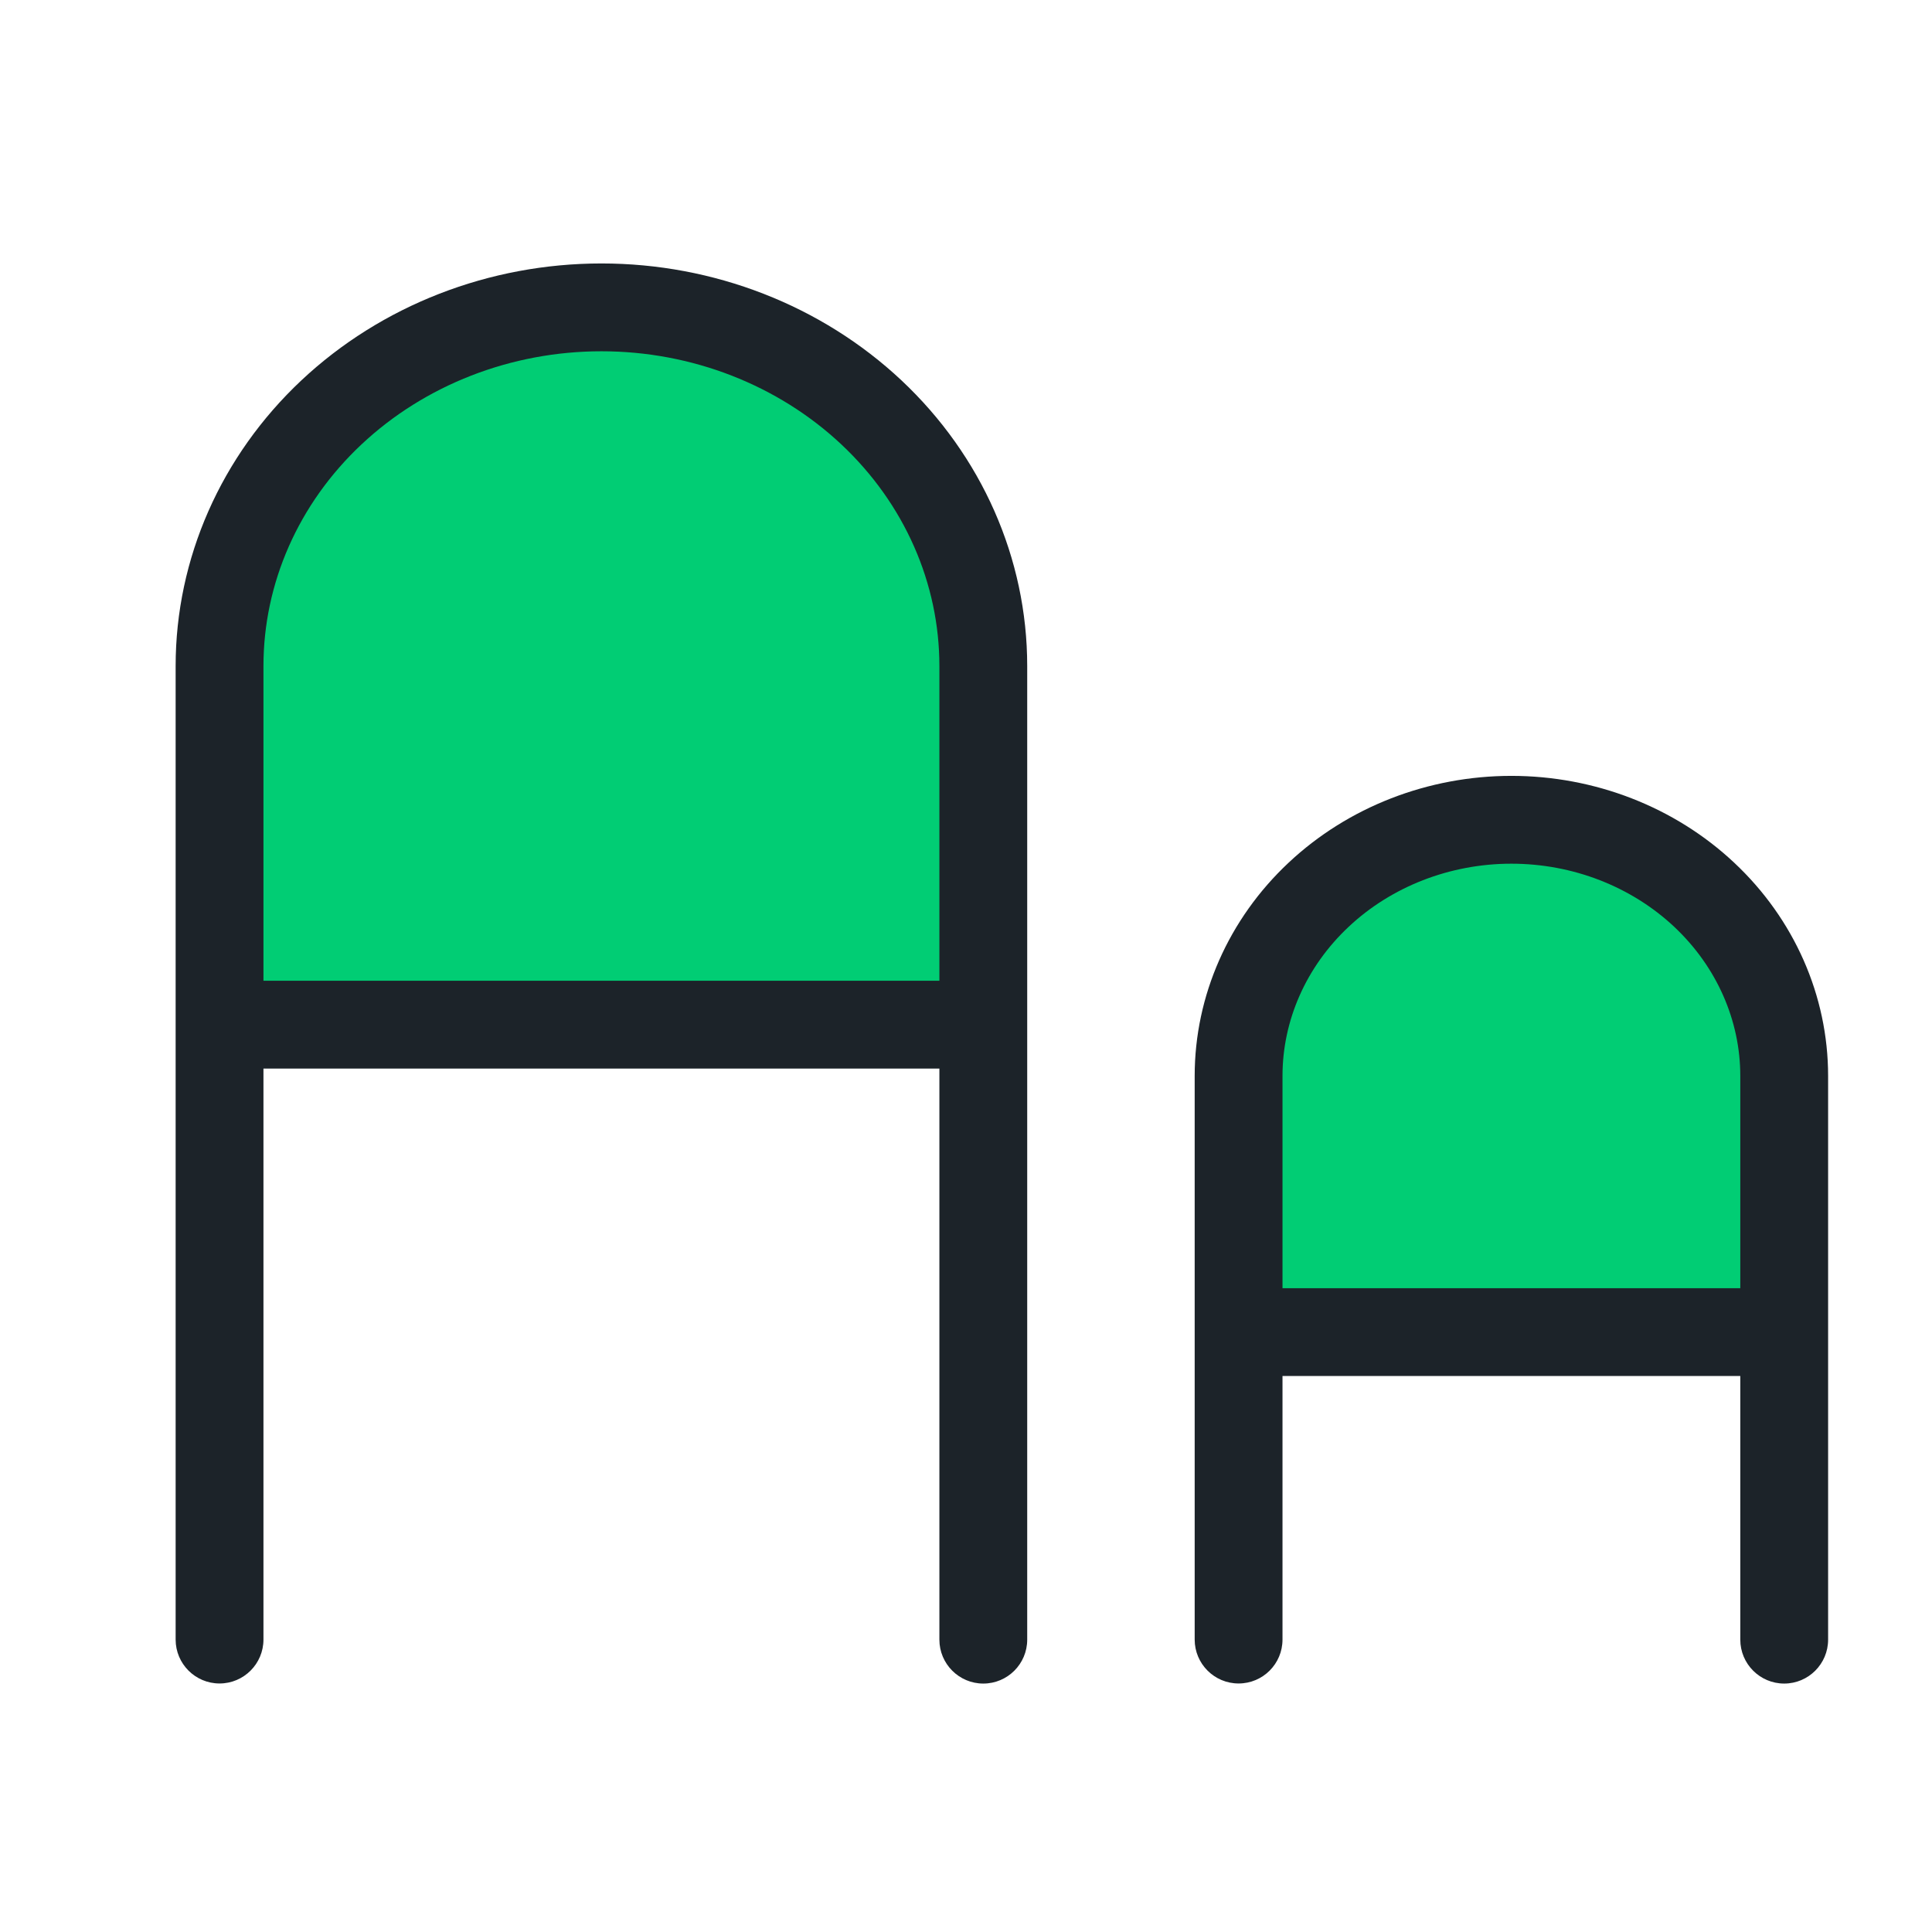
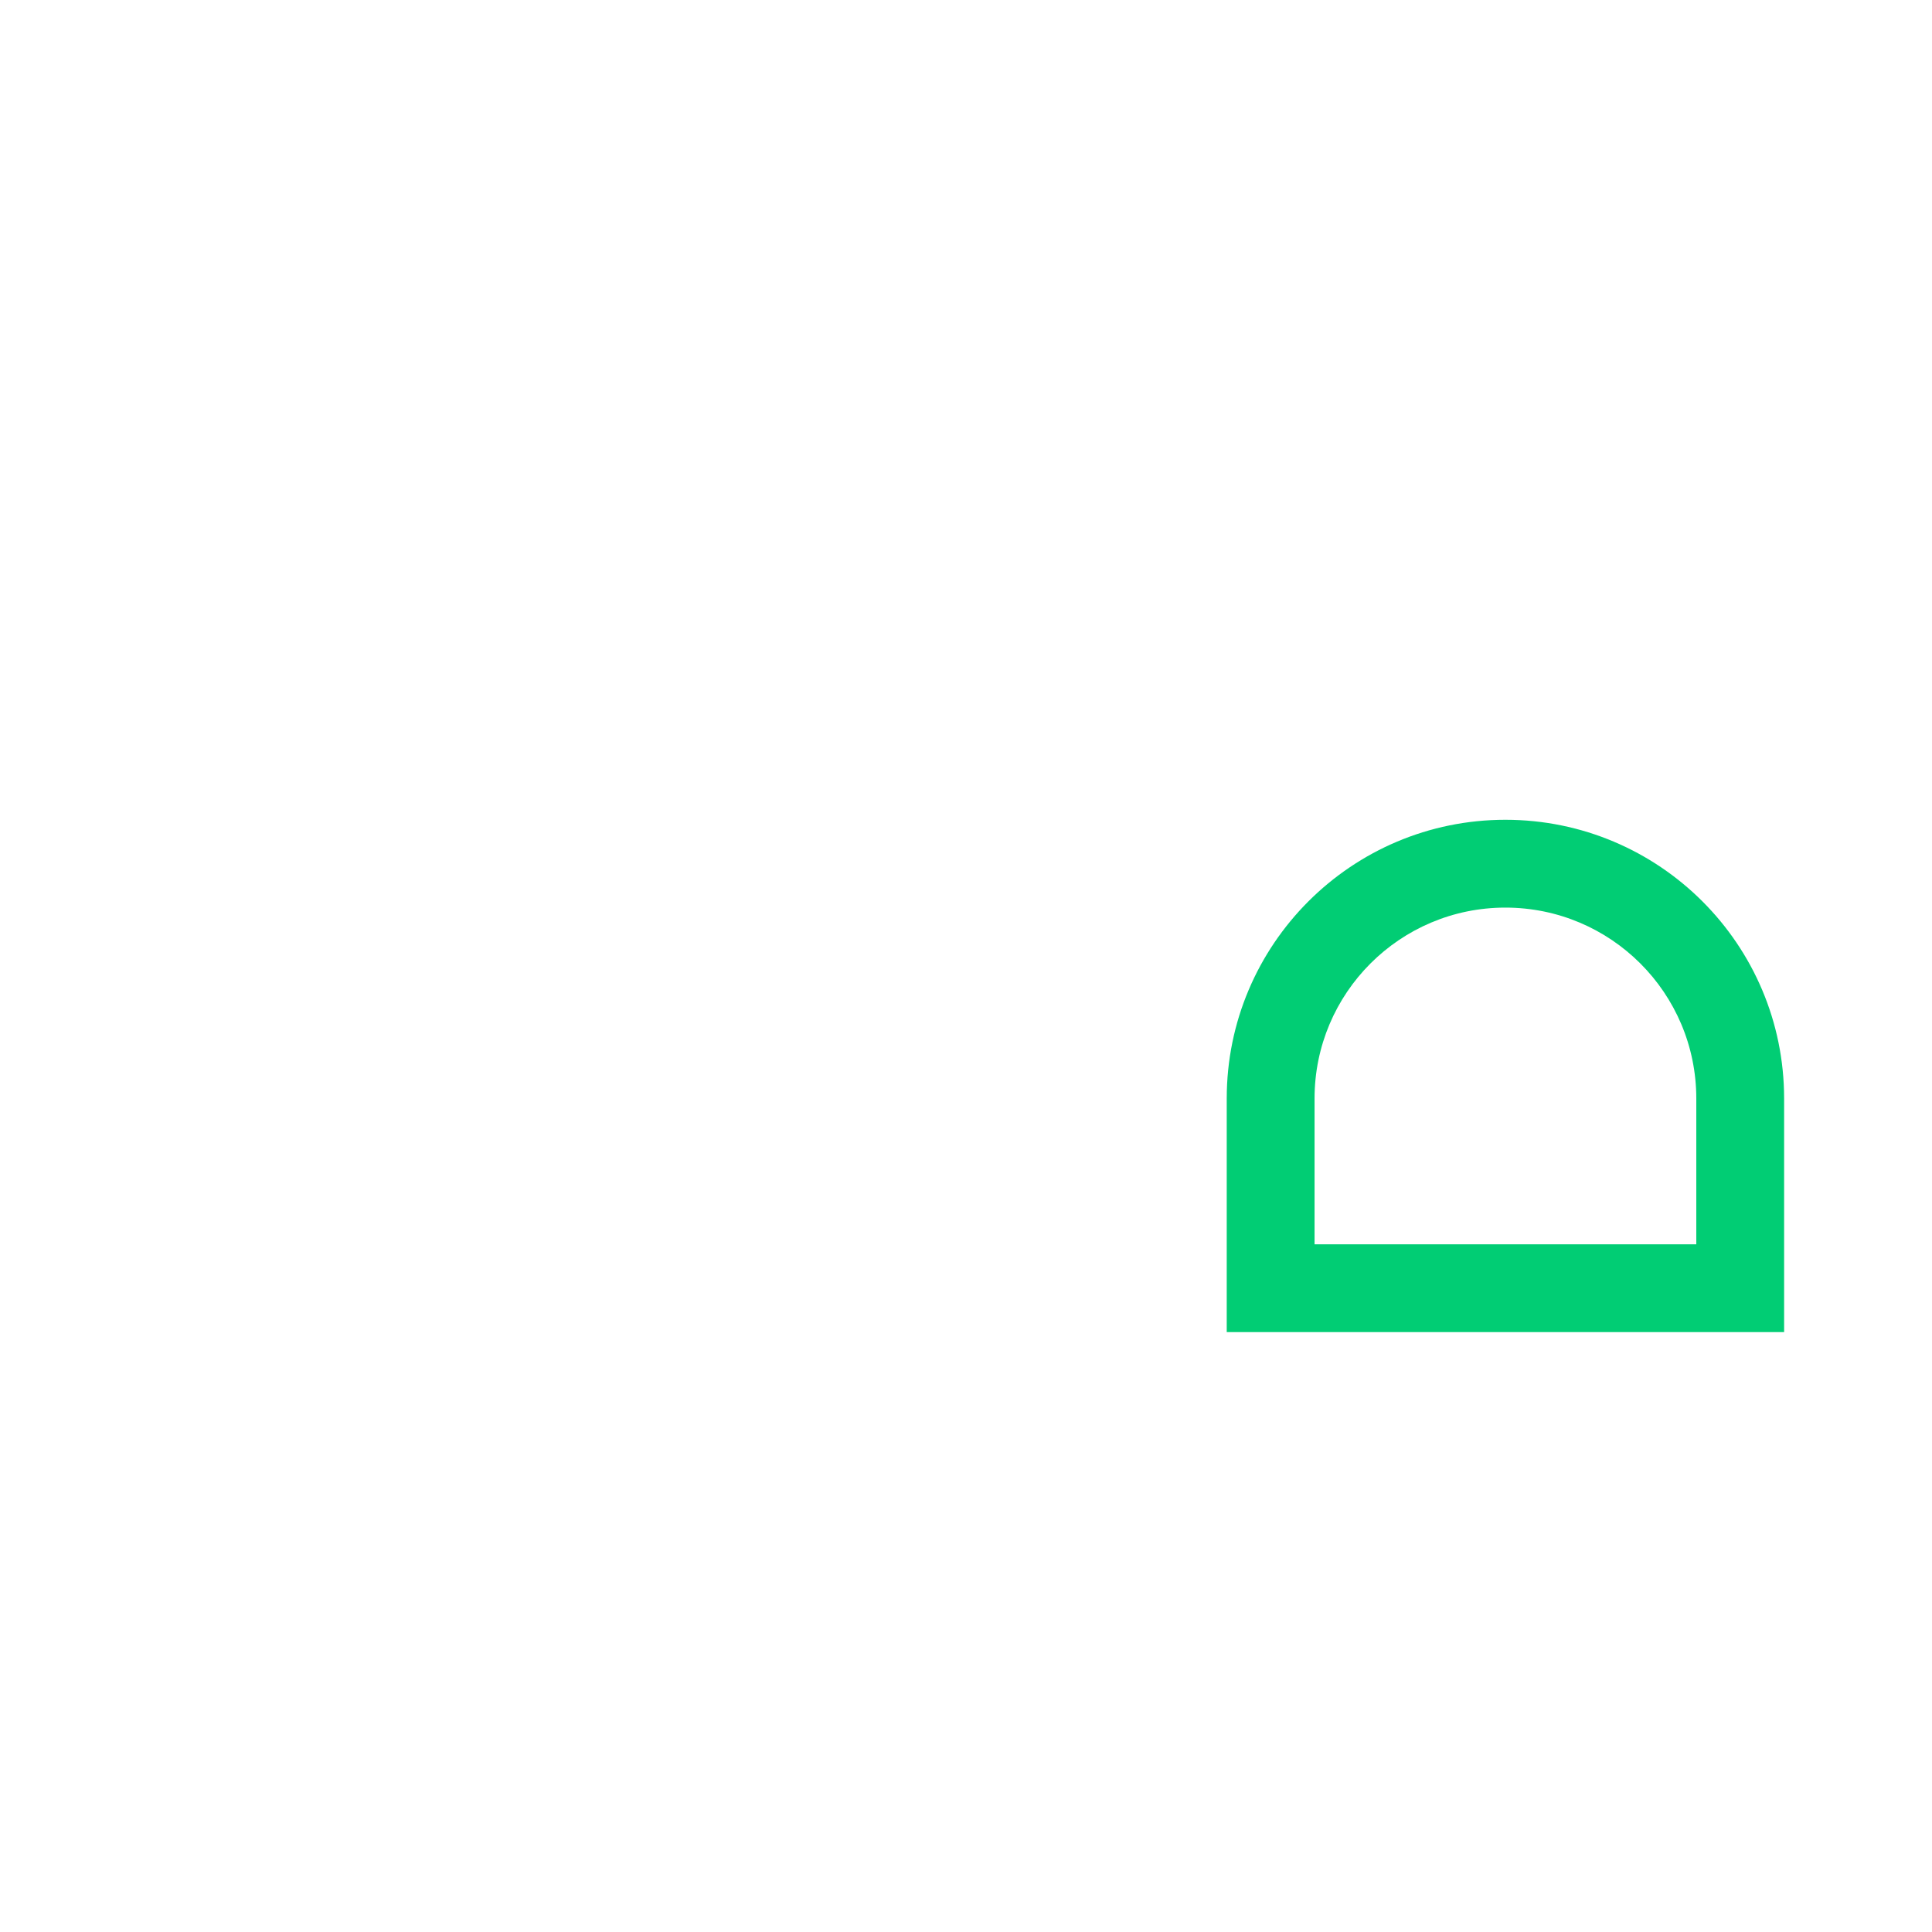
<svg xmlns="http://www.w3.org/2000/svg" width="22" height="22" viewBox="0 0 22 22" fill="none">
-   <path d="M6.908 3.5C4.621 3.5 2.768 5.354 2.768 7.64V11.67H11.048V7.64C11.048 5.354 9.194 3.5 6.908 3.5Z" fill="#01CD74" />
-   <path d="M17.142 9.335C15.39 9.335 13.969 10.756 13.969 12.509V15.169H20.316V12.509C20.316 10.756 18.895 9.335 17.142 9.335Z" fill="#01CD74" />
-   <path fill-rule="evenodd" clip-rule="evenodd" d="M2.768 7.64C2.768 5.354 4.621 3.5 6.908 3.5C9.194 3.5 11.048 5.354 11.048 7.64V11.67H2.768V7.64ZM10.048 7.64V10.67H3.768V7.64C3.768 5.906 5.174 4.5 6.908 4.5C8.642 4.5 10.048 5.906 10.048 7.64Z" fill="#01CD74" />
  <path fill-rule="evenodd" clip-rule="evenodd" d="M13.969 12.509C13.969 10.756 15.39 9.335 17.142 9.335C18.895 9.335 20.316 10.756 20.316 12.509V15.169H13.969V12.509ZM19.316 12.509V14.169H14.969V12.509C14.969 11.308 15.942 10.335 17.142 10.335C18.343 10.335 19.316 11.308 19.316 12.509Z" fill="#01CD74" />
-   <path fill-rule="evenodd" clip-rule="evenodd" d="M10.697 18.671V12.168H3V18.67C3 18.946 2.776 19.17 2.5 19.17C2.224 19.17 2 18.946 2 18.67V7.584C2 6.358 2.519 5.189 3.431 4.332C4.343 3.476 5.572 3 6.849 3C8.125 3 9.354 3.476 10.266 4.332C11.178 5.189 11.697 6.358 11.697 7.584V18.671C11.697 18.947 11.473 19.171 11.197 19.171C10.921 19.171 10.697 18.947 10.697 18.671ZM4.116 5.061C4.836 4.385 5.818 4 6.849 4C7.879 4 8.861 4.385 9.581 5.061C10.3 5.736 10.697 6.644 10.697 7.584V11.168H3V7.584C3 6.644 3.397 5.736 4.116 5.061Z" fill="#1C2329" />
-   <path fill-rule="evenodd" clip-rule="evenodd" d="M13.604 12.252C13.604 11.336 13.992 10.463 14.672 9.825C15.35 9.188 16.264 8.835 17.21 8.835C18.157 8.835 19.071 9.188 19.749 9.825C20.429 10.463 20.817 11.336 20.817 12.252V18.671C20.817 18.947 20.593 19.171 20.317 19.171C20.041 19.171 19.817 18.947 19.817 18.671V15.669H14.604V18.67C14.604 18.946 14.381 19.17 14.104 19.17C13.828 19.17 13.604 18.946 13.604 18.67V12.252ZM15.357 10.554C15.843 10.097 16.51 9.835 17.21 9.835C17.912 9.835 18.578 10.097 19.065 10.554C19.55 11.01 19.817 11.622 19.817 12.252V14.669H14.604V12.252C14.604 11.622 14.871 11.01 15.357 10.554Z" fill="#1C2329" />
</svg>